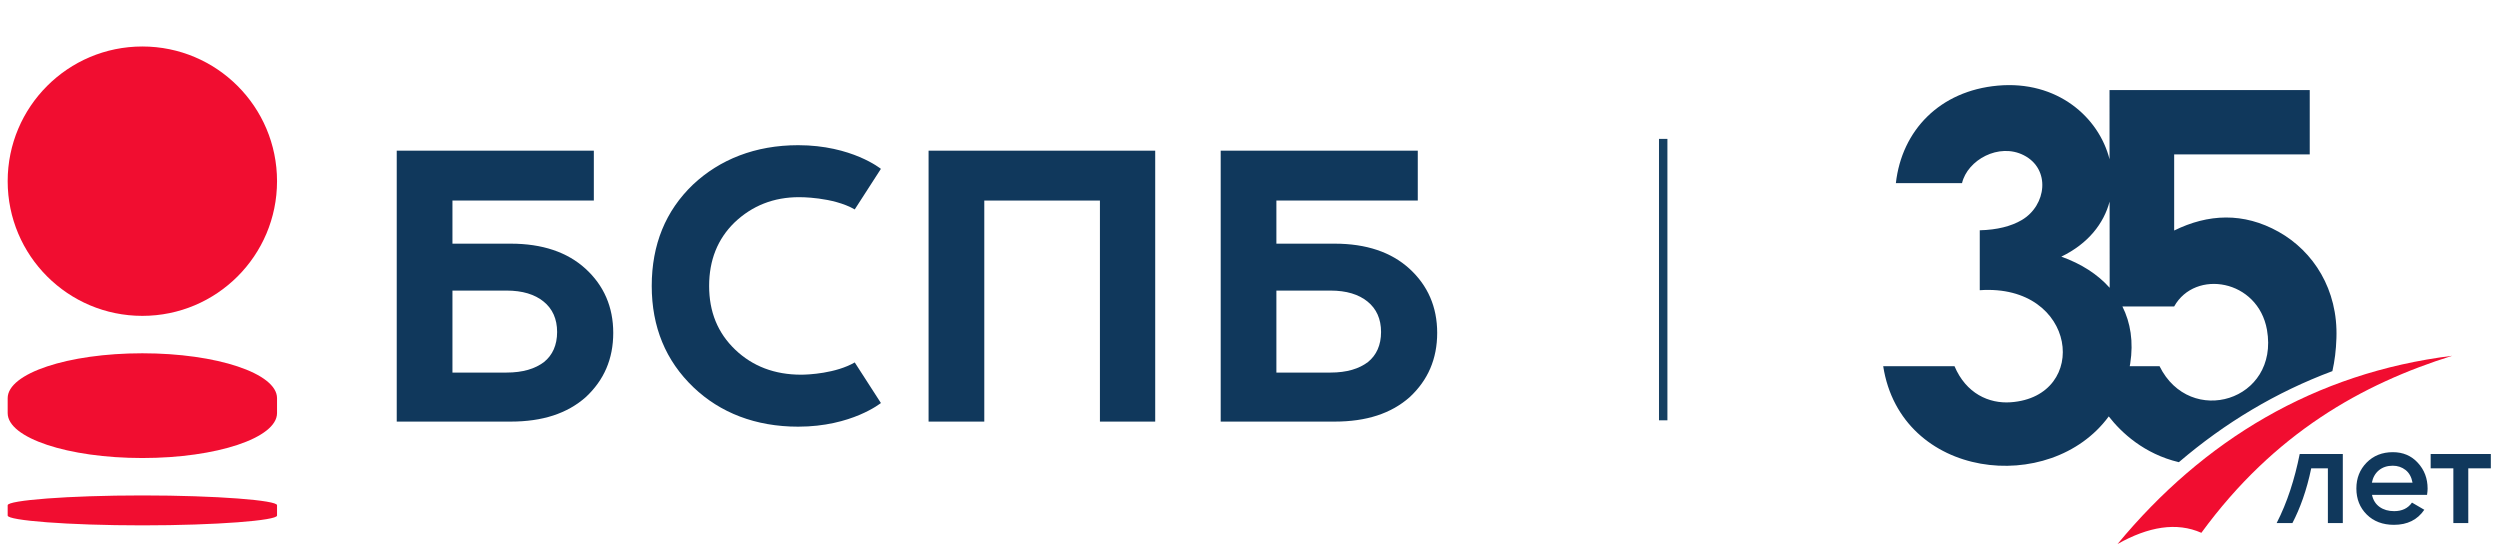
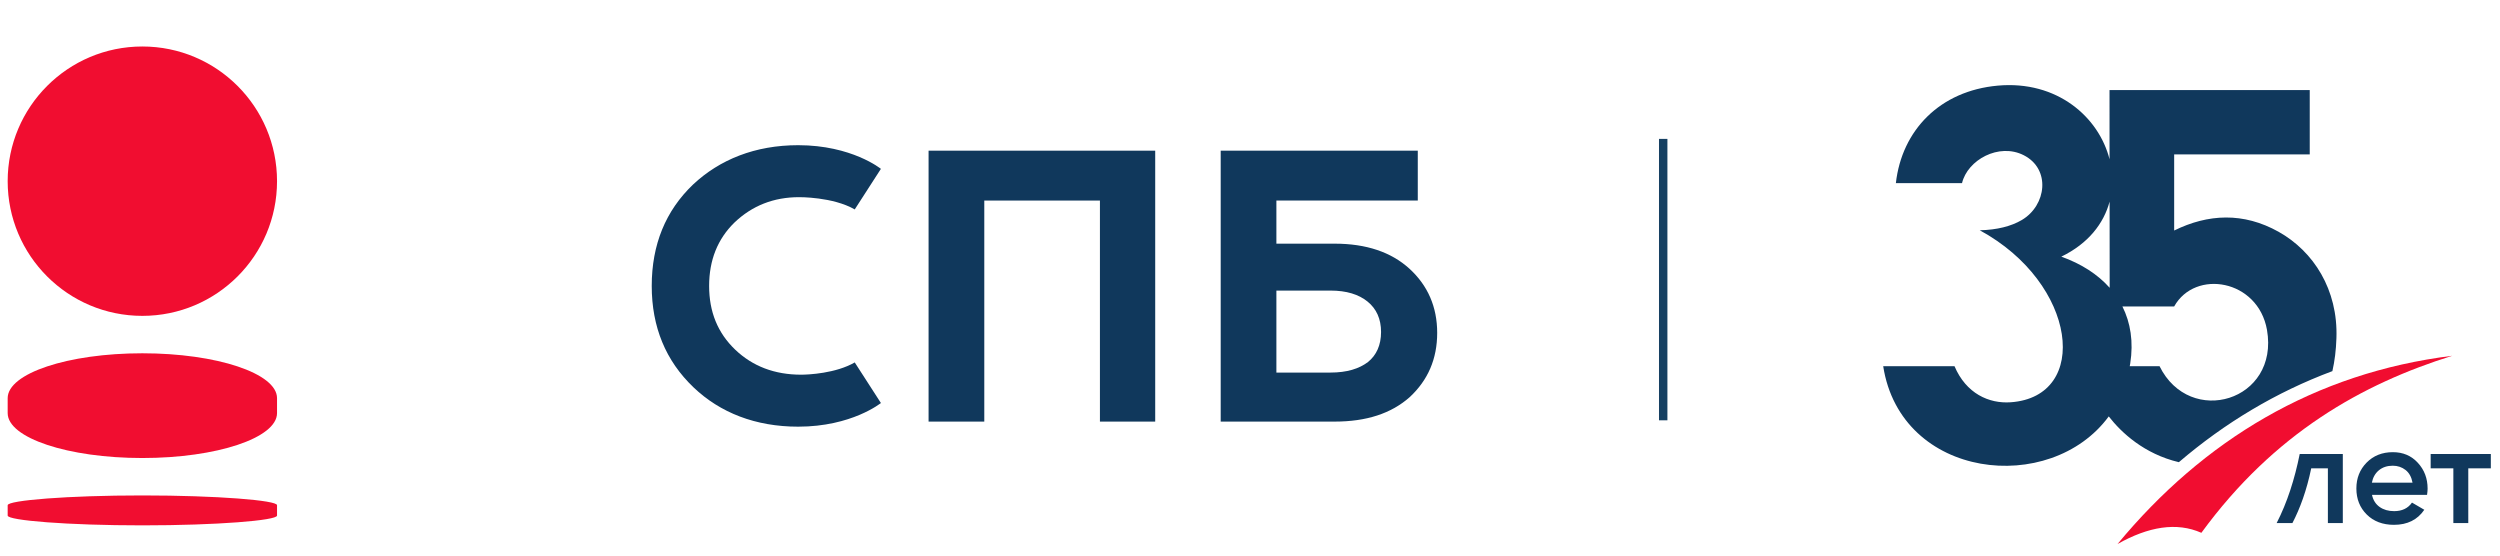
<svg xmlns="http://www.w3.org/2000/svg" width="144" height="32" viewBox="0 0 144 32" fill="none">
  <g clip-path="url(#clip0_6625_90828)">
    <path fill-rule="evenodd" clip-rule="evenodd" d="M95.558 8H96.043V24.21H95.558V8Z" fill="#164062" />
    <path fill-rule="evenodd" clip-rule="evenodd" d="M134.946 26.149V30.127H134.086V26.976H133.126C132.866 28.241 132.481 29.288 132.044 30.127H131.136C131.747 28.937 132.172 27.598 132.464 26.149H132.889H133.367H134.946ZM136.627 28.504C136.691 28.806 136.838 29.038 137.065 29.2C137.294 29.362 137.573 29.442 137.902 29.442C138.359 29.442 138.702 29.278 138.93 28.949L139.64 29.363C139.246 29.941 138.665 30.23 137.894 30.23C137.247 30.23 136.723 30.032 136.325 29.637C135.927 29.242 135.727 28.742 135.727 28.138C135.727 27.543 135.924 27.046 136.317 26.646C136.71 26.246 137.215 26.045 137.831 26.045C138.415 26.045 138.894 26.249 139.268 26.658C139.644 27.066 139.83 27.562 139.83 28.146C139.83 28.236 139.82 28.355 139.798 28.504H136.627ZM136.619 27.803H138.962C138.903 27.48 138.77 27.236 138.56 27.071C138.349 26.907 138.104 26.825 137.823 26.825C137.504 26.825 137.239 26.913 137.025 27.087C136.814 27.262 136.678 27.501 136.619 27.803ZM143.472 26.149V26.976H142.173V30.127H141.313V26.976H140.006V26.149H143.472Z" fill="#10385C" />
-     <path fill-rule="evenodd" clip-rule="evenodd" d="M109.202 10.55H113.012C113.327 9.216 115.135 8.21 116.57 8.942C118.13 9.736 117.885 11.827 116.456 12.673C115.847 13.033 115.023 13.242 114.034 13.264V16.716C119.664 16.324 120.414 22.847 115.814 23.171C114.561 23.259 113.247 22.668 112.579 21.092H108.472C109.49 27.626 118.102 28.569 121.464 23.985C122.19 24.918 123.503 26.147 125.502 26.622C128.151 24.358 131.1 22.588 134.345 21.377C134.478 20.797 134.556 20.167 134.578 19.483C134.679 16.673 133.25 14.474 131.251 13.353C129.218 12.214 127.184 12.318 125.232 13.278V8.894H133.041V5.186H121.508L121.51 9.173C120.892 6.74 118.492 4.625 115.073 4.932C111.732 5.233 109.545 7.507 109.202 10.55ZM122.673 21.092C122.682 21.041 122.693 20.991 122.701 20.939C122.896 19.691 122.72 18.586 122.25 17.651H125.232C126.444 15.486 130.061 16.094 130.578 18.999C131.297 23.099 126.141 24.641 124.389 21.092L122.673 21.092ZM121.517 16.577C120.822 15.795 119.87 15.189 118.732 14.783C120.286 14.03 121.176 12.873 121.513 11.614L121.517 16.577Z" fill="#10385C" />
+     <path fill-rule="evenodd" clip-rule="evenodd" d="M109.202 10.55H113.012C113.327 9.216 115.135 8.21 116.57 8.942C118.13 9.736 117.885 11.827 116.456 12.673C115.847 13.033 115.023 13.242 114.034 13.264C119.664 16.324 120.414 22.847 115.814 23.171C114.561 23.259 113.247 22.668 112.579 21.092H108.472C109.49 27.626 118.102 28.569 121.464 23.985C122.19 24.918 123.503 26.147 125.502 26.622C128.151 24.358 131.1 22.588 134.345 21.377C134.478 20.797 134.556 20.167 134.578 19.483C134.679 16.673 133.25 14.474 131.251 13.353C129.218 12.214 127.184 12.318 125.232 13.278V8.894H133.041V5.186H121.508L121.51 9.173C120.892 6.74 118.492 4.625 115.073 4.932C111.732 5.233 109.545 7.507 109.202 10.55ZM122.673 21.092C122.682 21.041 122.693 20.991 122.701 20.939C122.896 19.691 122.72 18.586 122.25 17.651H125.232C126.444 15.486 130.061 16.094 130.578 18.999C131.297 23.099 126.141 24.641 124.389 21.092L122.673 21.092ZM121.517 16.577C120.822 15.795 119.87 15.189 118.732 14.783C120.286 14.03 121.176 12.873 121.513 11.614L121.517 16.577Z" fill="#10385C" />
    <path fill-rule="evenodd" clip-rule="evenodd" d="M141.248 20.493C133.327 21.474 126.917 25.358 121.969 31.336C123.747 30.334 125.37 30.057 126.799 30.69C131.005 24.935 136.084 22.109 141.248 20.493Z" fill="#F10D30" />
    <path d="M15.957 10.436C15.957 14.72 12.484 18.194 8.199 18.194C3.915 18.194 0.442 14.72 0.442 10.436C0.442 6.152 3.915 2.678 8.199 2.678C12.484 2.678 15.957 6.152 15.957 10.436Z" fill="#F10D30" />
    <path d="M8.199 28.537C3.911 28.537 0.442 28.819 0.442 29.101V29.697C0.442 29.979 3.911 30.261 8.199 30.261C12.487 30.261 15.957 29.979 15.957 29.697V29.101C15.981 28.819 12.487 28.537 8.199 28.537Z" fill="#F10D30" />
    <path d="M0.442 23.796V22.934C0.442 21.506 3.915 20.349 8.199 20.349C12.484 20.349 15.957 21.506 15.957 22.934V23.796C15.957 25.224 12.484 26.382 8.199 26.382C3.915 26.382 0.442 25.224 0.442 23.796Z" fill="#F10D30" />
    <path d="M42.353 20.146C43.35 21.095 44.614 21.582 46.146 21.582C46.559 21.582 48.139 21.509 49.233 20.876L50.74 23.213C50.74 23.213 49.063 24.576 45.975 24.576C43.52 24.576 41.478 23.773 39.947 22.312C38.343 20.779 37.54 18.831 37.54 16.47C37.54 14.084 38.343 12.136 39.922 10.627C41.454 9.191 43.496 8.363 45.975 8.363C49.063 8.363 50.74 9.726 50.74 9.726L49.233 12.063C47.969 11.333 46.024 11.357 46.024 11.357C44.566 11.357 43.326 11.844 42.305 12.818C41.333 13.767 40.846 14.985 40.846 16.47C40.846 17.955 41.333 19.172 42.353 20.146Z" fill="#10385C" />
    <path d="M53.486 24.284H56.695V11.552H63.356V24.284H66.54V8.679H53.486V24.284Z" fill="#10385C" />
-     <path fill-rule="evenodd" clip-rule="evenodd" d="M33.719 15.472C32.673 14.522 31.239 14.035 29.416 14.035H26.061V11.552H34.205V8.679H22.852V24.284H29.416C31.239 24.284 32.673 23.822 33.743 22.872C34.788 21.898 35.323 20.681 35.323 19.172C35.323 17.687 34.788 16.445 33.719 15.472ZM31.336 20.852C30.826 21.241 30.121 21.46 29.173 21.46H26.061V16.737H29.173C30.097 16.737 30.802 16.956 31.312 17.37C31.823 17.784 32.09 18.368 32.09 19.123C32.09 19.878 31.823 20.462 31.336 20.852Z" fill="#10385C" />
    <path fill-rule="evenodd" clip-rule="evenodd" d="M76.875 14.035C78.698 14.035 80.132 14.522 81.178 15.472C82.247 16.445 82.782 17.687 82.782 19.172C82.782 20.681 82.247 21.898 81.202 22.872C80.132 23.822 78.698 24.284 76.875 24.284H70.312V8.679H81.664V11.552H73.52V14.035H76.875ZM76.632 21.46C77.58 21.46 78.285 21.241 78.796 20.852C79.282 20.462 79.549 19.878 79.549 19.123C79.549 18.368 79.282 17.784 78.771 17.37C78.261 16.956 77.556 16.737 76.632 16.737H73.52V21.46H76.632Z" fill="#10385C" />
  </g>
  <defs>
    <clipPath id="clip0_6625_90828">
      <rect width="144" height="32" fill="white" />
    </clipPath>
  </defs>
</svg>